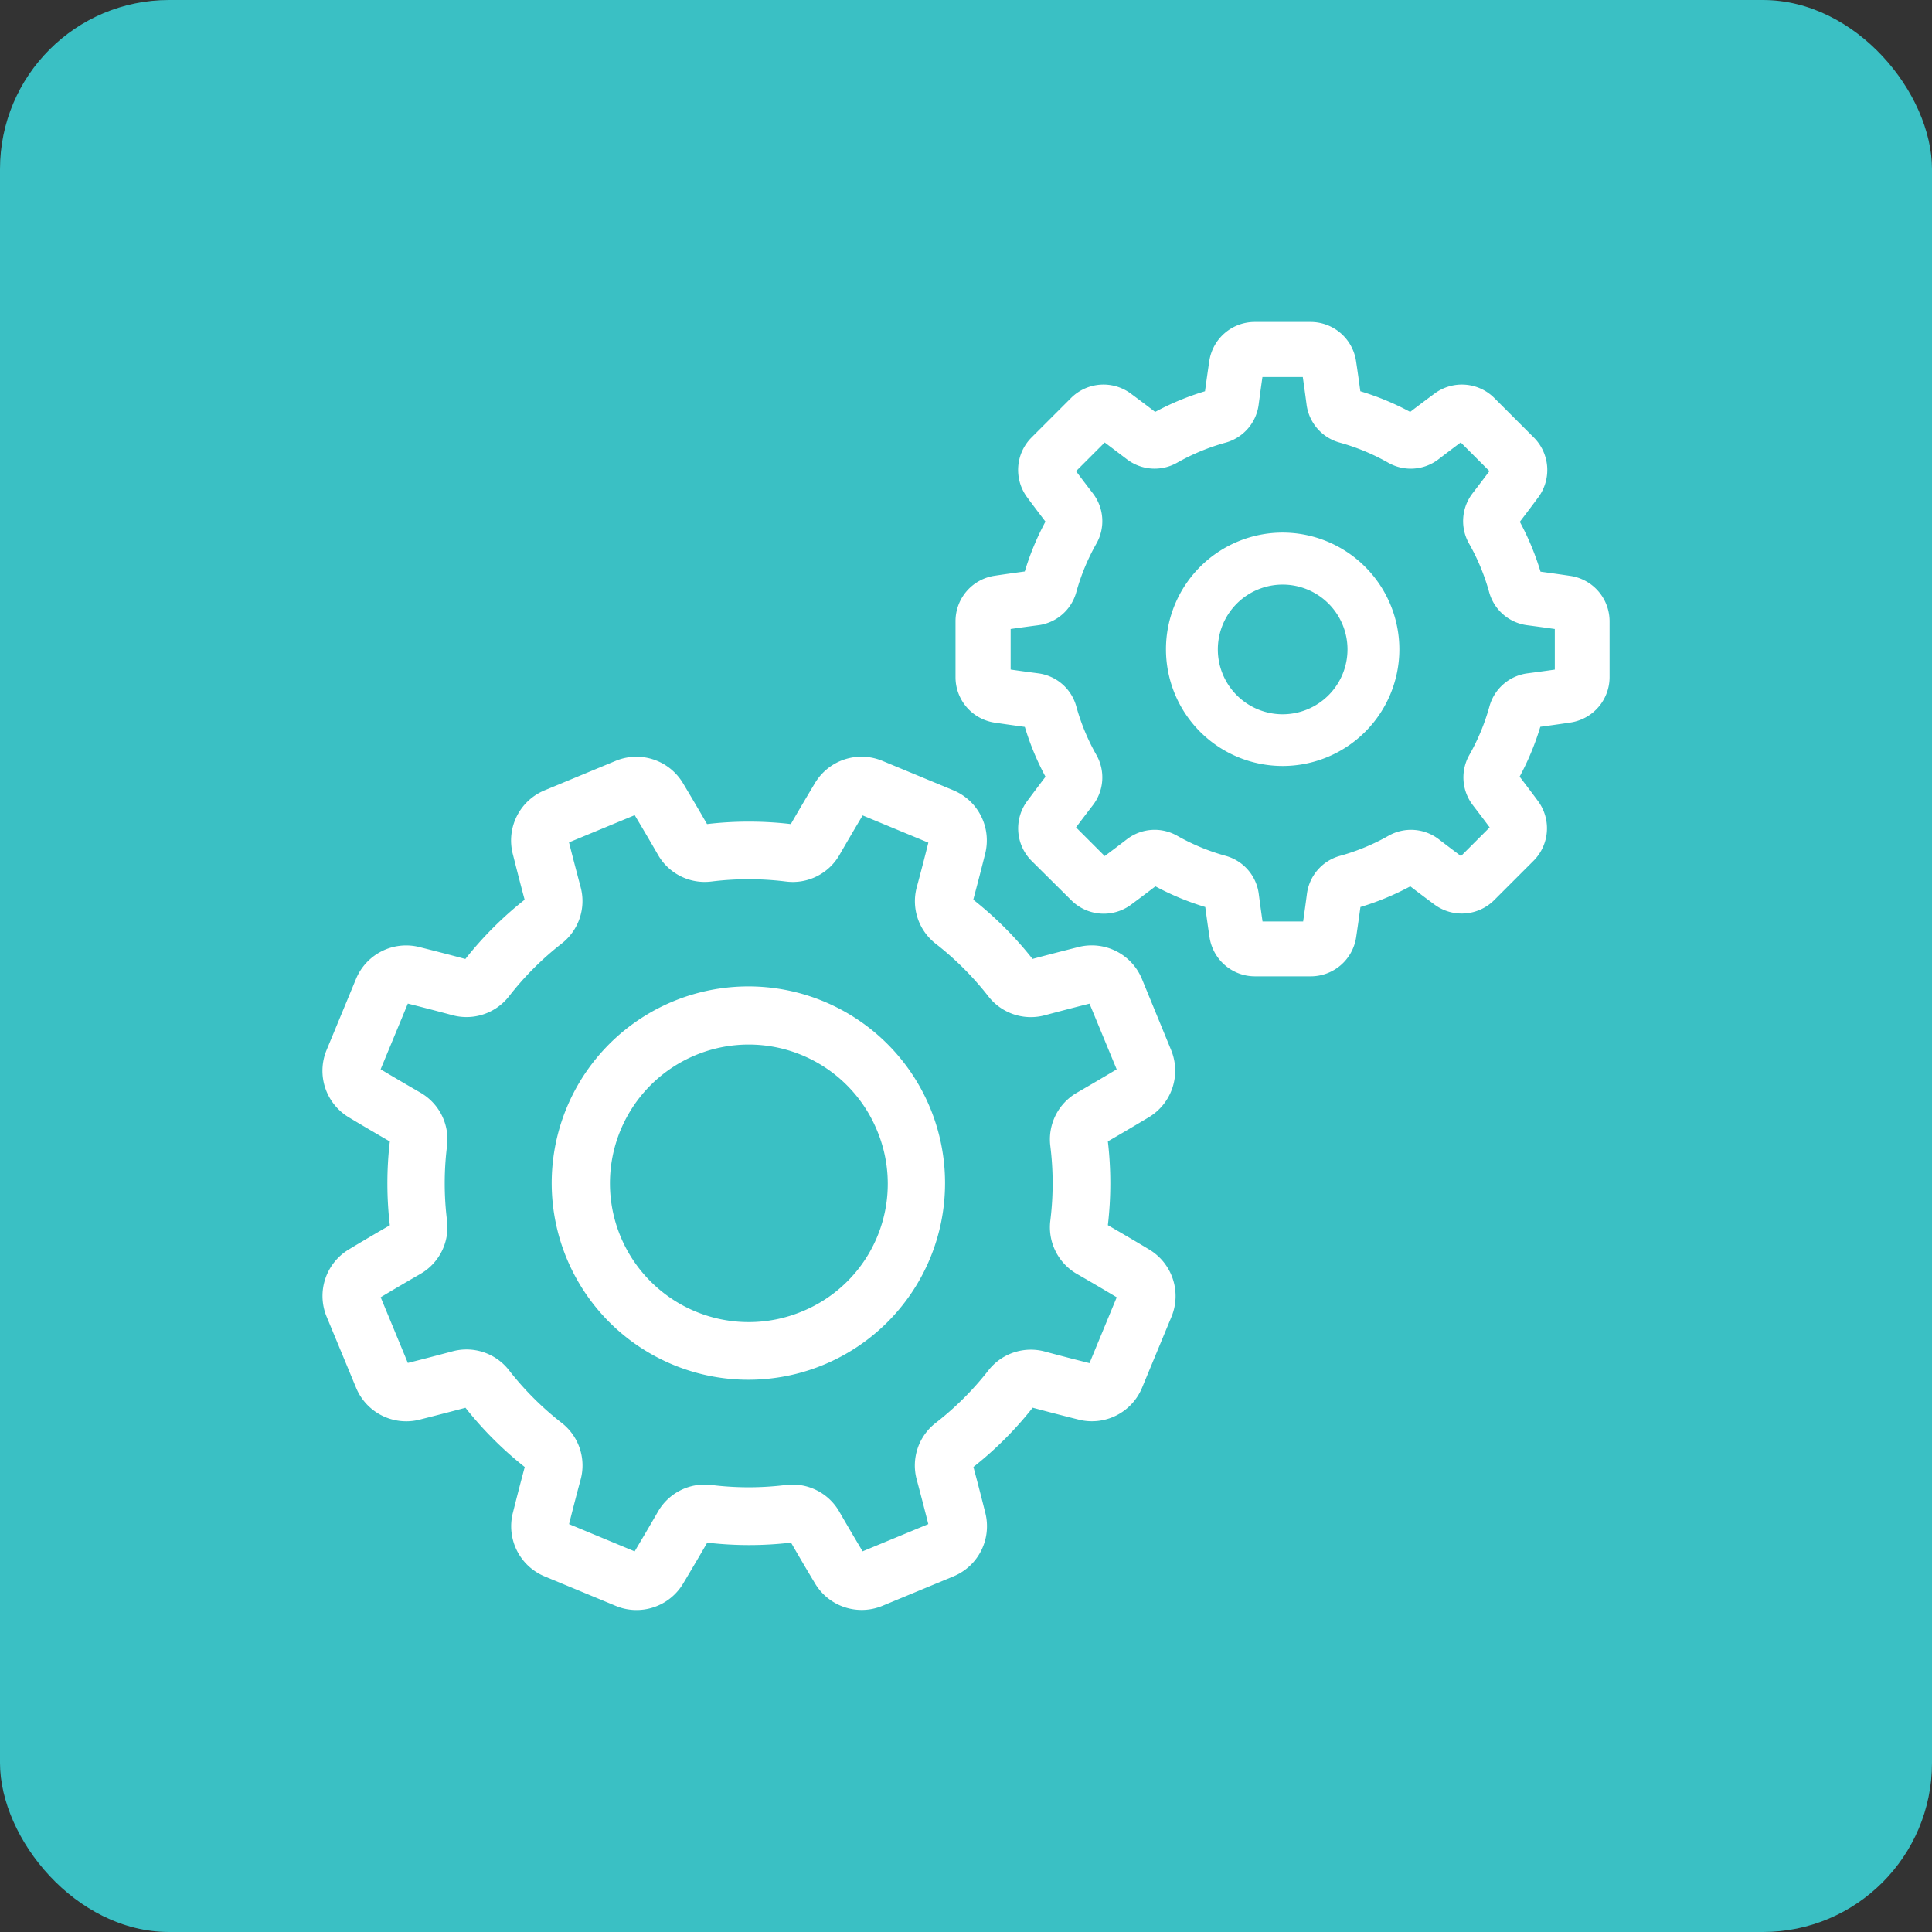
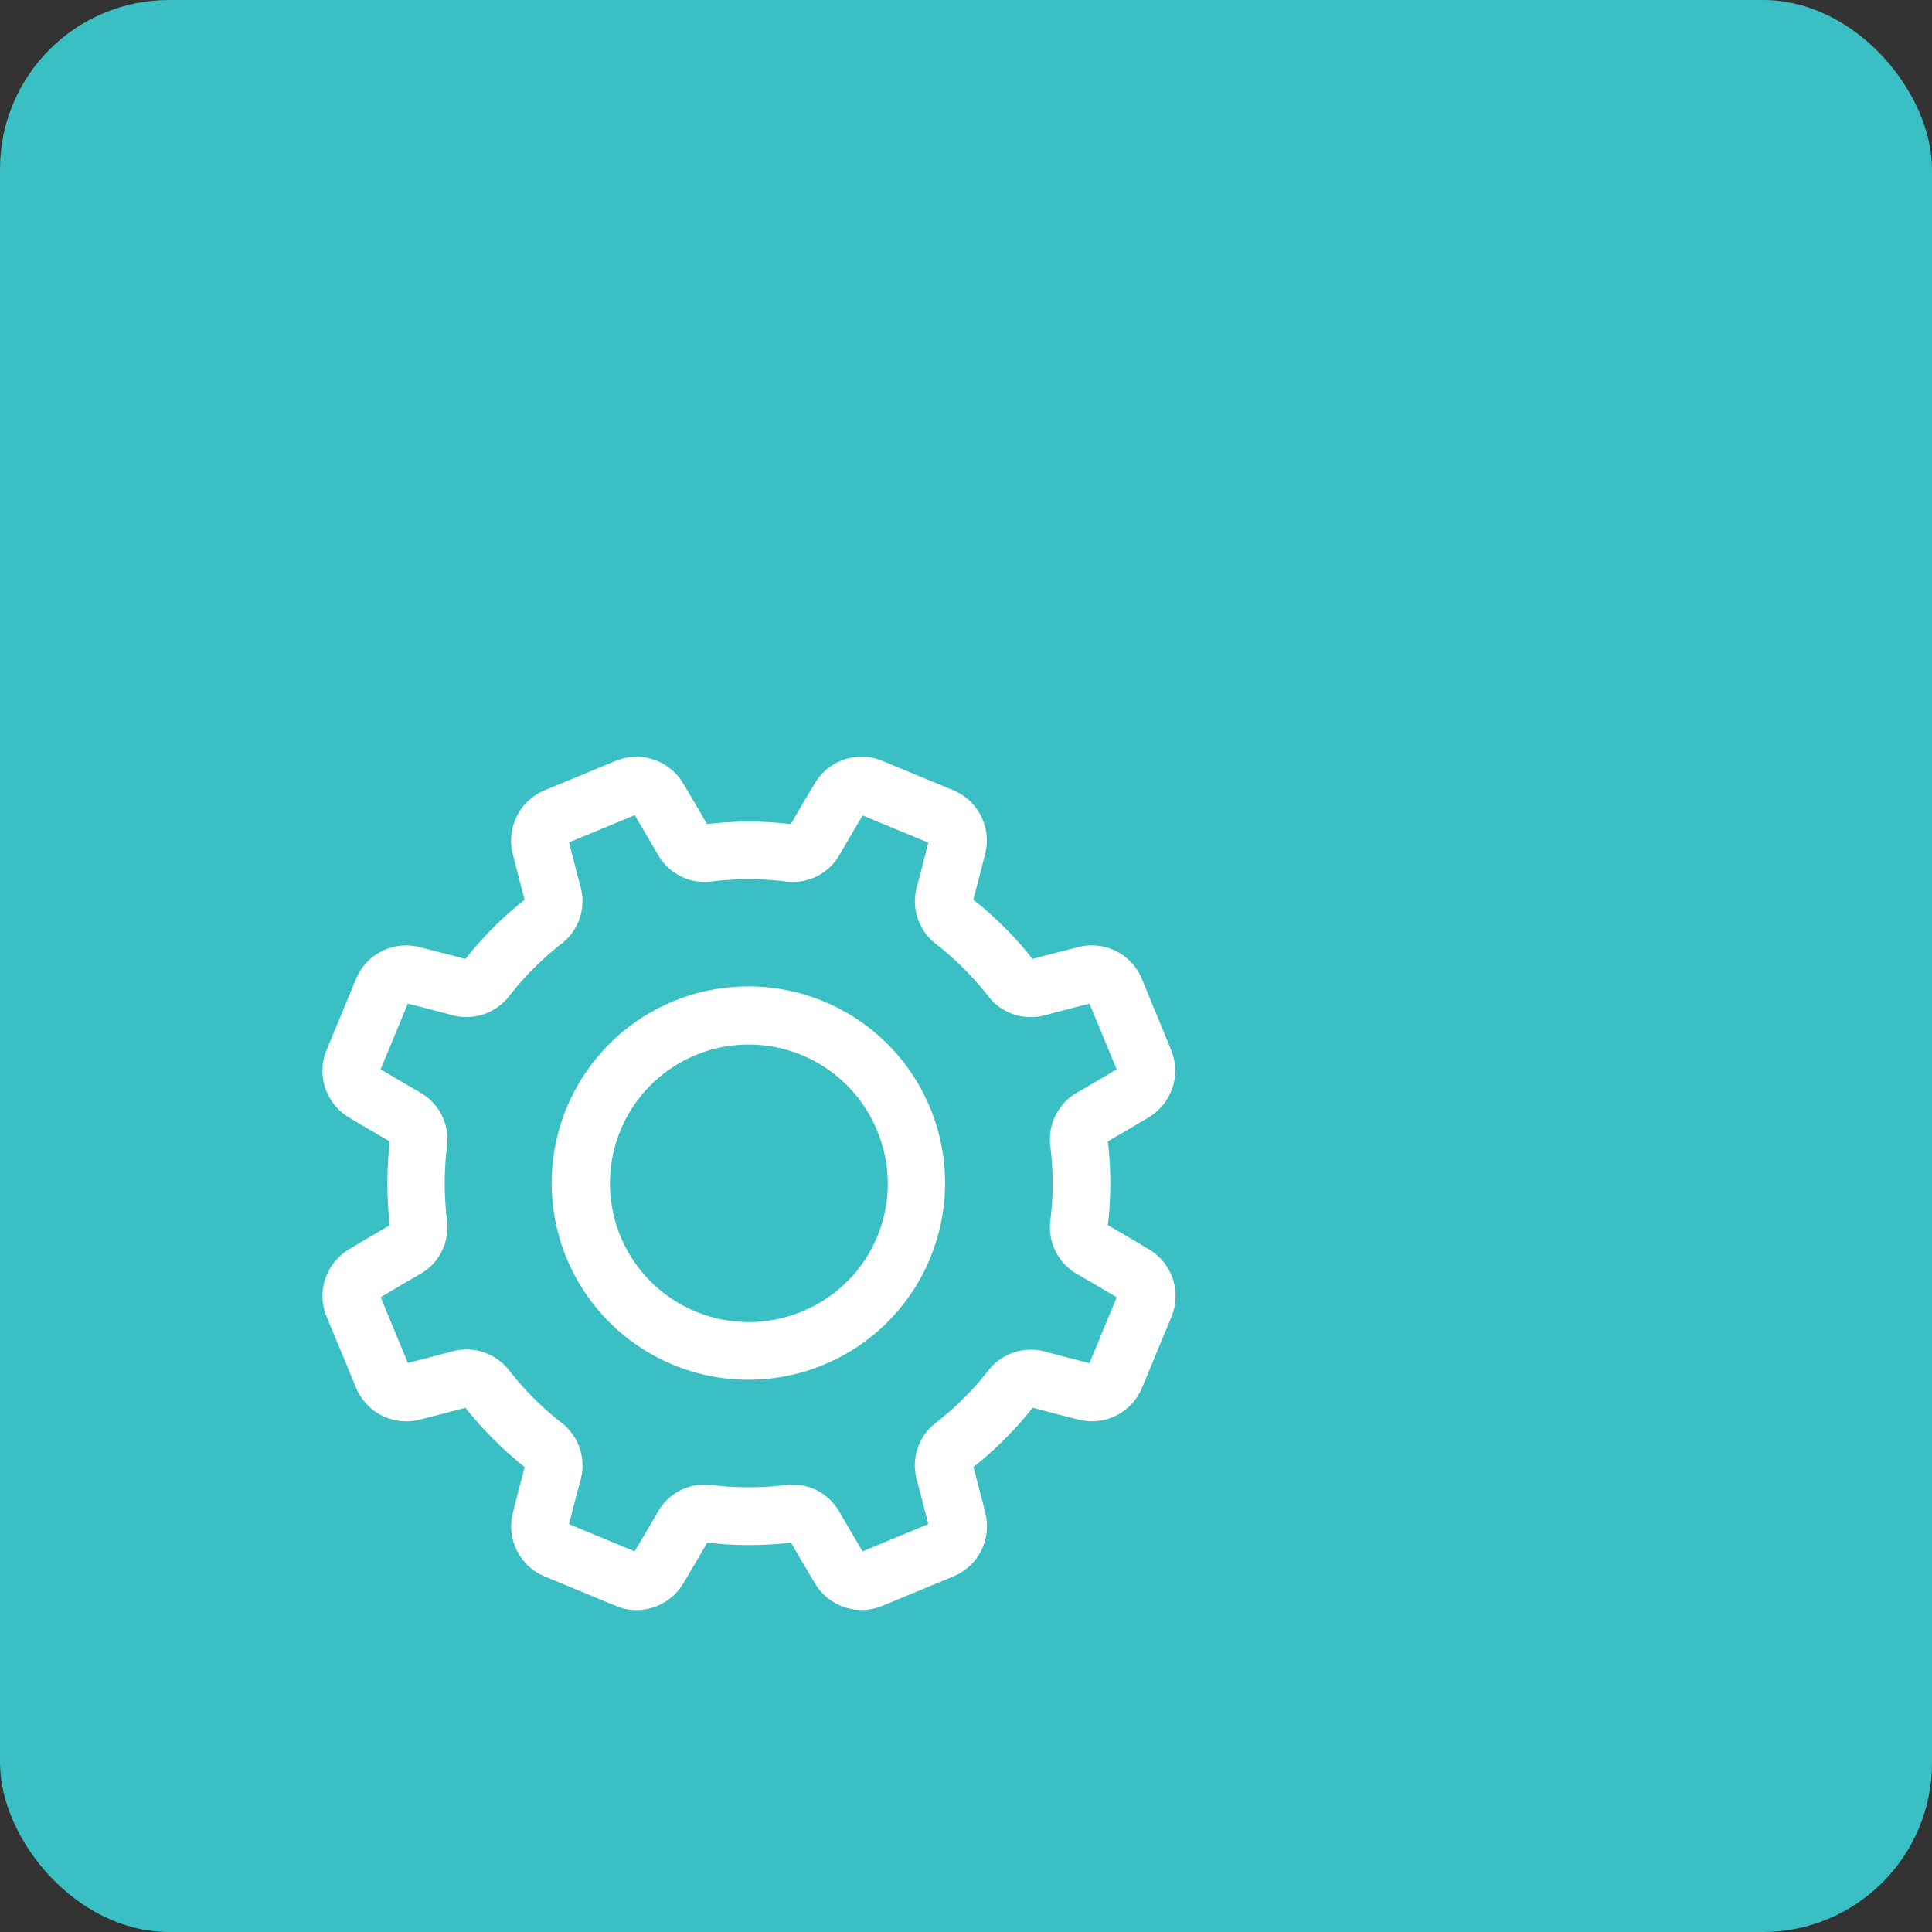
<svg xmlns="http://www.w3.org/2000/svg" id="Слой_1" data-name="Слой 1" viewBox="0 0 384.09 384.09">
  <rect x="0" y="0" width="384.09" height="384.09" fill="#333333" stroke="none" />
  <defs>
    <style>.cls-1{fill:#3ac0c4;}.cls-2{fill:#fff;}</style>
  </defs>
  <title>done_icons</title>
  <rect class="cls-1" width="384.09" height="384.09" rx="33.62" ry="33.62" />
  <path class="cls-2" d="M228.47,248.41c-2.69-1.62-5.45-3.24-8.22-4.84a71.53,71.53,0,0,0,0-16.66c2.77-1.6,5.53-3.23,8.21-4.84a10.79,10.79,0,0,0,4.37-13.3h0L227,194.57a10.79,10.79,0,0,0-12.5-6.32c-3,.76-6.14,1.56-9.23,2.39a71.55,71.55,0,0,0-11.78-11.78c.83-3.09,1.63-6.19,2.39-9.23a10.79,10.79,0,0,0-6.31-12.5l-14.21-5.89a10.79,10.79,0,0,0-13.3,4.37c-1.61,2.69-3.24,5.45-4.84,8.22a71.56,71.56,0,0,0-16.66,0c-1.6-2.78-3.23-5.54-4.83-8.21a10.79,10.79,0,0,0-13.3-4.37l-14.21,5.89a10.79,10.79,0,0,0-6.31,12.5c.76,3,1.56,6.14,2.39,9.23a71.51,71.51,0,0,0-11.78,11.78c-3.1-.83-6.2-1.63-9.23-2.39a10.79,10.79,0,0,0-12.5,6.32l-5.88,14.21a10.79,10.79,0,0,0,4.37,13.3c2.69,1.62,5.45,3.24,8.22,4.84a71.59,71.59,0,0,0,0,16.66c-2.77,1.6-5.53,3.22-8.21,4.84a10.79,10.79,0,0,0-4.37,13.3l5.89,14.21a10.79,10.79,0,0,0,12.5,6.32c3-.76,6.13-1.56,9.23-2.39a71.59,71.59,0,0,0,11.78,11.78c-.83,3.09-1.63,6.2-2.39,9.23a10.79,10.79,0,0,0,6.31,12.5l14.21,5.89a10.62,10.62,0,0,0,4.07.81,10.79,10.79,0,0,0,9.24-5.18c1.6-2.67,3.23-5.43,4.84-8.22a71.67,71.67,0,0,0,16.66,0c1.59,2.76,3.21,5.52,4.83,8.21a10.79,10.79,0,0,0,13.3,4.37l14.21-5.89a10.79,10.79,0,0,0,6.31-12.5c-.75-3-1.55-6.12-2.39-9.23a71.59,71.59,0,0,0,11.78-11.78c3.09.83,6.19,1.63,9.23,2.39a10.79,10.79,0,0,0,12.5-6.32l5.89-14.21A10.79,10.79,0,0,0,228.47,248.41ZM216.6,271c-2.92-.73-5.89-1.5-8.85-2.3a10.71,10.71,0,0,0-11.26,3.75A60.08,60.08,0,0,1,186,282.9a10.7,10.7,0,0,0-3.75,11.25c.8,3,1.57,5.95,2.3,8.85l-13.06,5.41c-1.55-2.59-3.11-5.24-4.63-7.88a10.71,10.71,0,0,0-10.61-5.31,60.15,60.15,0,0,1-14.83,0,10.7,10.7,0,0,0-10.62,5.31c-1.54,2.67-3.1,5.32-4.63,7.89L113.13,303c.73-2.91,1.5-5.89,2.3-8.85a10.71,10.71,0,0,0-3.75-11.26,60.08,60.08,0,0,1-10.49-10.48,10.7,10.7,0,0,0-11.26-3.75c-3,.8-5.93,1.57-8.85,2.3L75.68,257.9c2.58-1.55,5.23-3.1,7.88-4.63a10.7,10.7,0,0,0,5.31-10.61,60.15,60.15,0,0,1,0-14.83,10.7,10.7,0,0,0-5.31-10.62c-2.65-1.53-5.3-3.08-7.89-4.63l5.41-13.06c2.91.73,5.88,1.5,8.85,2.3a10.71,10.71,0,0,0,11.26-3.75,60.06,60.06,0,0,1,10.48-10.49,10.7,10.7,0,0,0,3.75-11.26c-.79-3-1.57-5.93-2.3-8.85l13.06-5.41c1.54,2.57,3.1,5.22,4.63,7.88a10.7,10.7,0,0,0,10.61,5.31,60,60,0,0,1,14.83,0A10.7,10.7,0,0,0,166.87,170c1.53-2.65,3.08-5.3,4.63-7.89l13.06,5.41c-.73,2.92-1.5,5.89-2.3,8.85A10.71,10.71,0,0,0,186,187.6a60.1,60.1,0,0,1,10.49,10.48,10.7,10.7,0,0,0,11.26,3.75c3-.8,5.93-1.57,8.85-2.3L222,212.59c-2.58,1.54-5.23,3.1-7.88,4.63a10.7,10.7,0,0,0-5.31,10.61,60.09,60.09,0,0,1,0,14.83,10.71,10.71,0,0,0,5.31,10.62c2.65,1.52,5.3,3.08,7.89,4.63Z" />
  <path class="cls-2" d="M184.93,220.3h0a39.1,39.1,0,1,0-21.13,51A39.1,39.1,0,0,0,184.93,220.3Zm-25.52,40.44a27.59,27.59,0,1,1,14.93-36.05A27.42,27.42,0,0,1,159.41,260.74Z" />
-   <path class="cls-2" d="M312.32,114.51c-2-.3-4-.58-6.06-.86a53.33,53.33,0,0,0-4.11-9.91c1.25-1.64,2.49-3.28,3.68-4.89A9.13,9.13,0,0,0,304.95,87l-7.9-7.9a9.13,9.13,0,0,0-11.81-.89c-1.62,1.2-3.26,2.43-4.89,3.68a53.32,53.32,0,0,0-9.91-4.11c-.27-2-.56-4.08-.86-6.05a9.13,9.13,0,0,0-9-7.72H249.42a9.13,9.13,0,0,0-9,7.72c-.3,2-.58,4-.86,6.05a53.31,53.31,0,0,0-9.91,4.11c-1.63-1.25-3.27-2.48-4.89-3.68a9.13,9.13,0,0,0-11.81.89l-7.9,7.9a9.13,9.13,0,0,0-.89,11.81c1.19,1.61,2.43,3.25,3.68,4.89a53.39,53.39,0,0,0-4.11,9.91c-2,.27-4.08.56-6.05.86a9.13,9.13,0,0,0-7.72,9v11.18a9.13,9.13,0,0,0,7.72,9c2,.3,4,.58,6.06.86a53.38,53.38,0,0,0,4.11,9.91c-1.25,1.64-2.48,3.28-3.68,4.89a9.13,9.13,0,0,0,.89,11.81L213,179a9.13,9.13,0,0,0,11.81.89c1.62-1.2,3.26-2.43,4.89-3.68a53.35,53.35,0,0,0,9.91,4.11c.27,2,.56,4.08.86,6.06a9.13,9.13,0,0,0,9,7.72H260.6a9.13,9.13,0,0,0,9-7.72c.3-2,.58-4,.86-6.06a53.28,53.28,0,0,0,9.91-4.11c1.63,1.25,3.27,2.48,4.89,3.68A9.13,9.13,0,0,0,297,179l7.9-7.9a9.13,9.13,0,0,0,.89-11.81c-1.19-1.61-2.43-3.25-3.68-4.89a53.37,53.37,0,0,0,4.11-9.91c2-.27,4.08-.56,6.05-.86a9.13,9.13,0,0,0,7.72-9V123.49A9.13,9.13,0,0,0,312.32,114.51Zm-3.16,18.6c-1.8.26-3.63.51-5.47.75a9.05,9.05,0,0,0-7.58,6.57,42.38,42.38,0,0,1-4,9.66,9.06,9.06,0,0,0,.71,10c1.13,1.47,2.25,2.94,3.33,4.4l-5.7,5.7c-1.46-1.09-2.94-2.21-4.4-3.33a9.06,9.06,0,0,0-10-.71,42.39,42.39,0,0,1-9.66,4,9.05,9.05,0,0,0-6.57,7.58c-.24,1.84-.49,3.67-.75,5.47H251c-.26-1.8-.51-3.63-.75-5.47a9.05,9.05,0,0,0-6.57-7.58,42.38,42.38,0,0,1-9.66-4,9.05,9.05,0,0,0-10,.71c-1.46,1.13-2.94,2.24-4.4,3.33l-5.7-5.7c1.09-1.46,2.21-2.93,3.34-4.4a9.06,9.06,0,0,0,.71-10,42.39,42.39,0,0,1-4-9.66,9.05,9.05,0,0,0-7.58-6.57c-1.84-.24-3.67-.49-5.47-.75v-8.06c1.8-.26,3.63-.51,5.47-.75a9.05,9.05,0,0,0,7.58-6.57,42.37,42.37,0,0,1,4-9.66,9.06,9.06,0,0,0-.71-10c-1.13-1.47-2.25-2.94-3.34-4.4l5.7-5.7C221,89,222.5,90.15,224,91.28A9.06,9.06,0,0,0,234,92a42.41,42.41,0,0,1,9.66-4,9.05,9.05,0,0,0,6.57-7.58c.24-1.84.49-3.67.75-5.47H259c.26,1.8.51,3.63.75,5.47A9.05,9.05,0,0,0,266.37,88,42.39,42.39,0,0,1,276,92a9.06,9.06,0,0,0,10-.71c1.46-1.12,2.94-2.24,4.4-3.33l5.7,5.7c-1.09,1.46-2.21,2.93-3.34,4.4a9.06,9.06,0,0,0-.71,10,42.42,42.42,0,0,1,4,9.66,9.05,9.05,0,0,0,7.58,6.58c1.84.24,3.67.49,5.47.75v8.06Z" />
-   <path class="cls-2" d="M255,105.88a23.2,23.2,0,1,0,23.2,23.2A23.23,23.23,0,0,0,255,105.88ZM255,142a12.89,12.89,0,1,1,12.89-12.89A12.9,12.9,0,0,1,255,142Z" />
</svg>